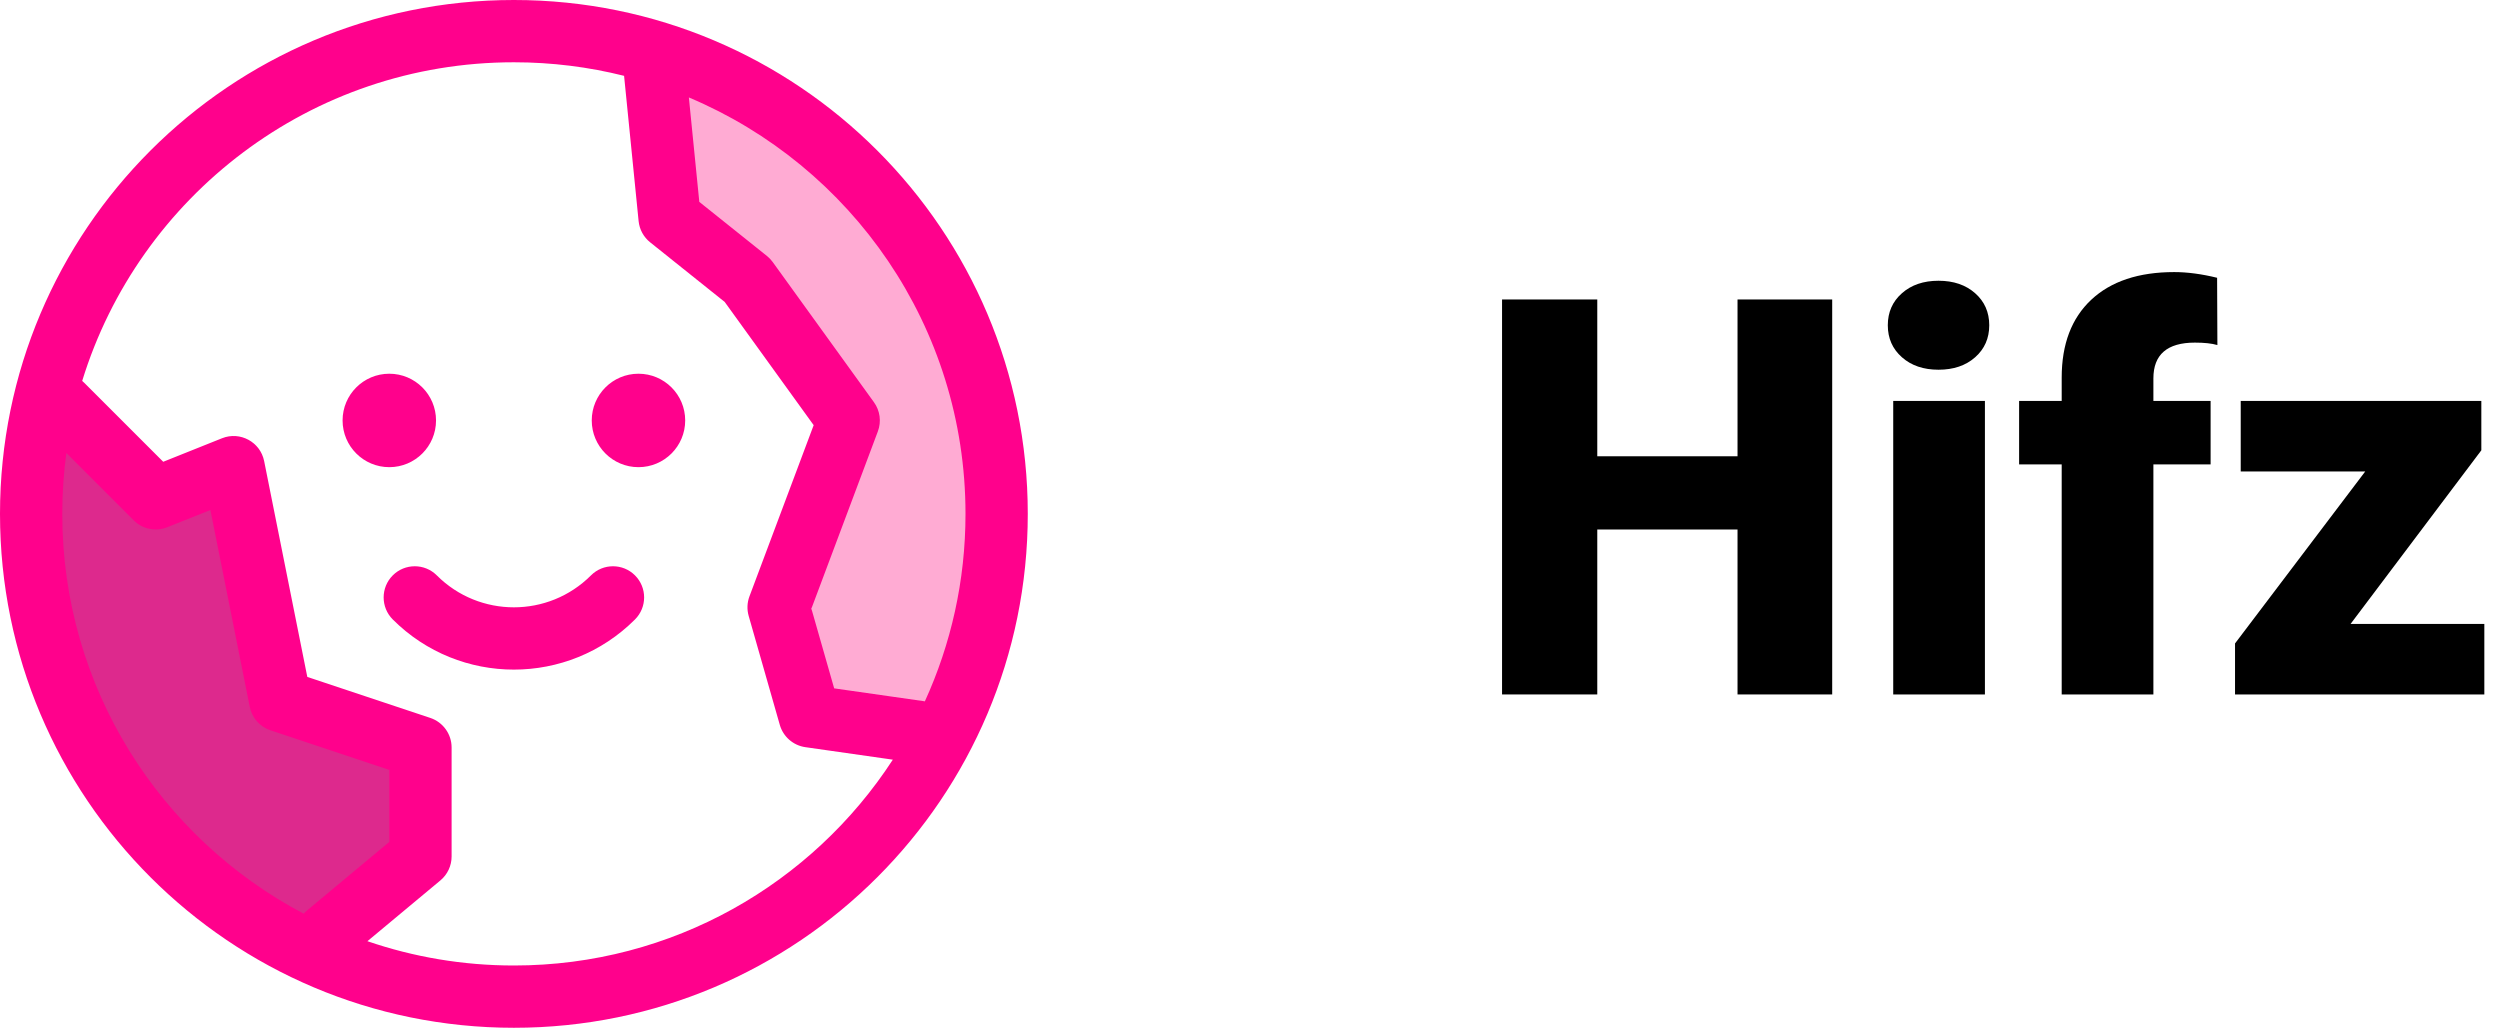
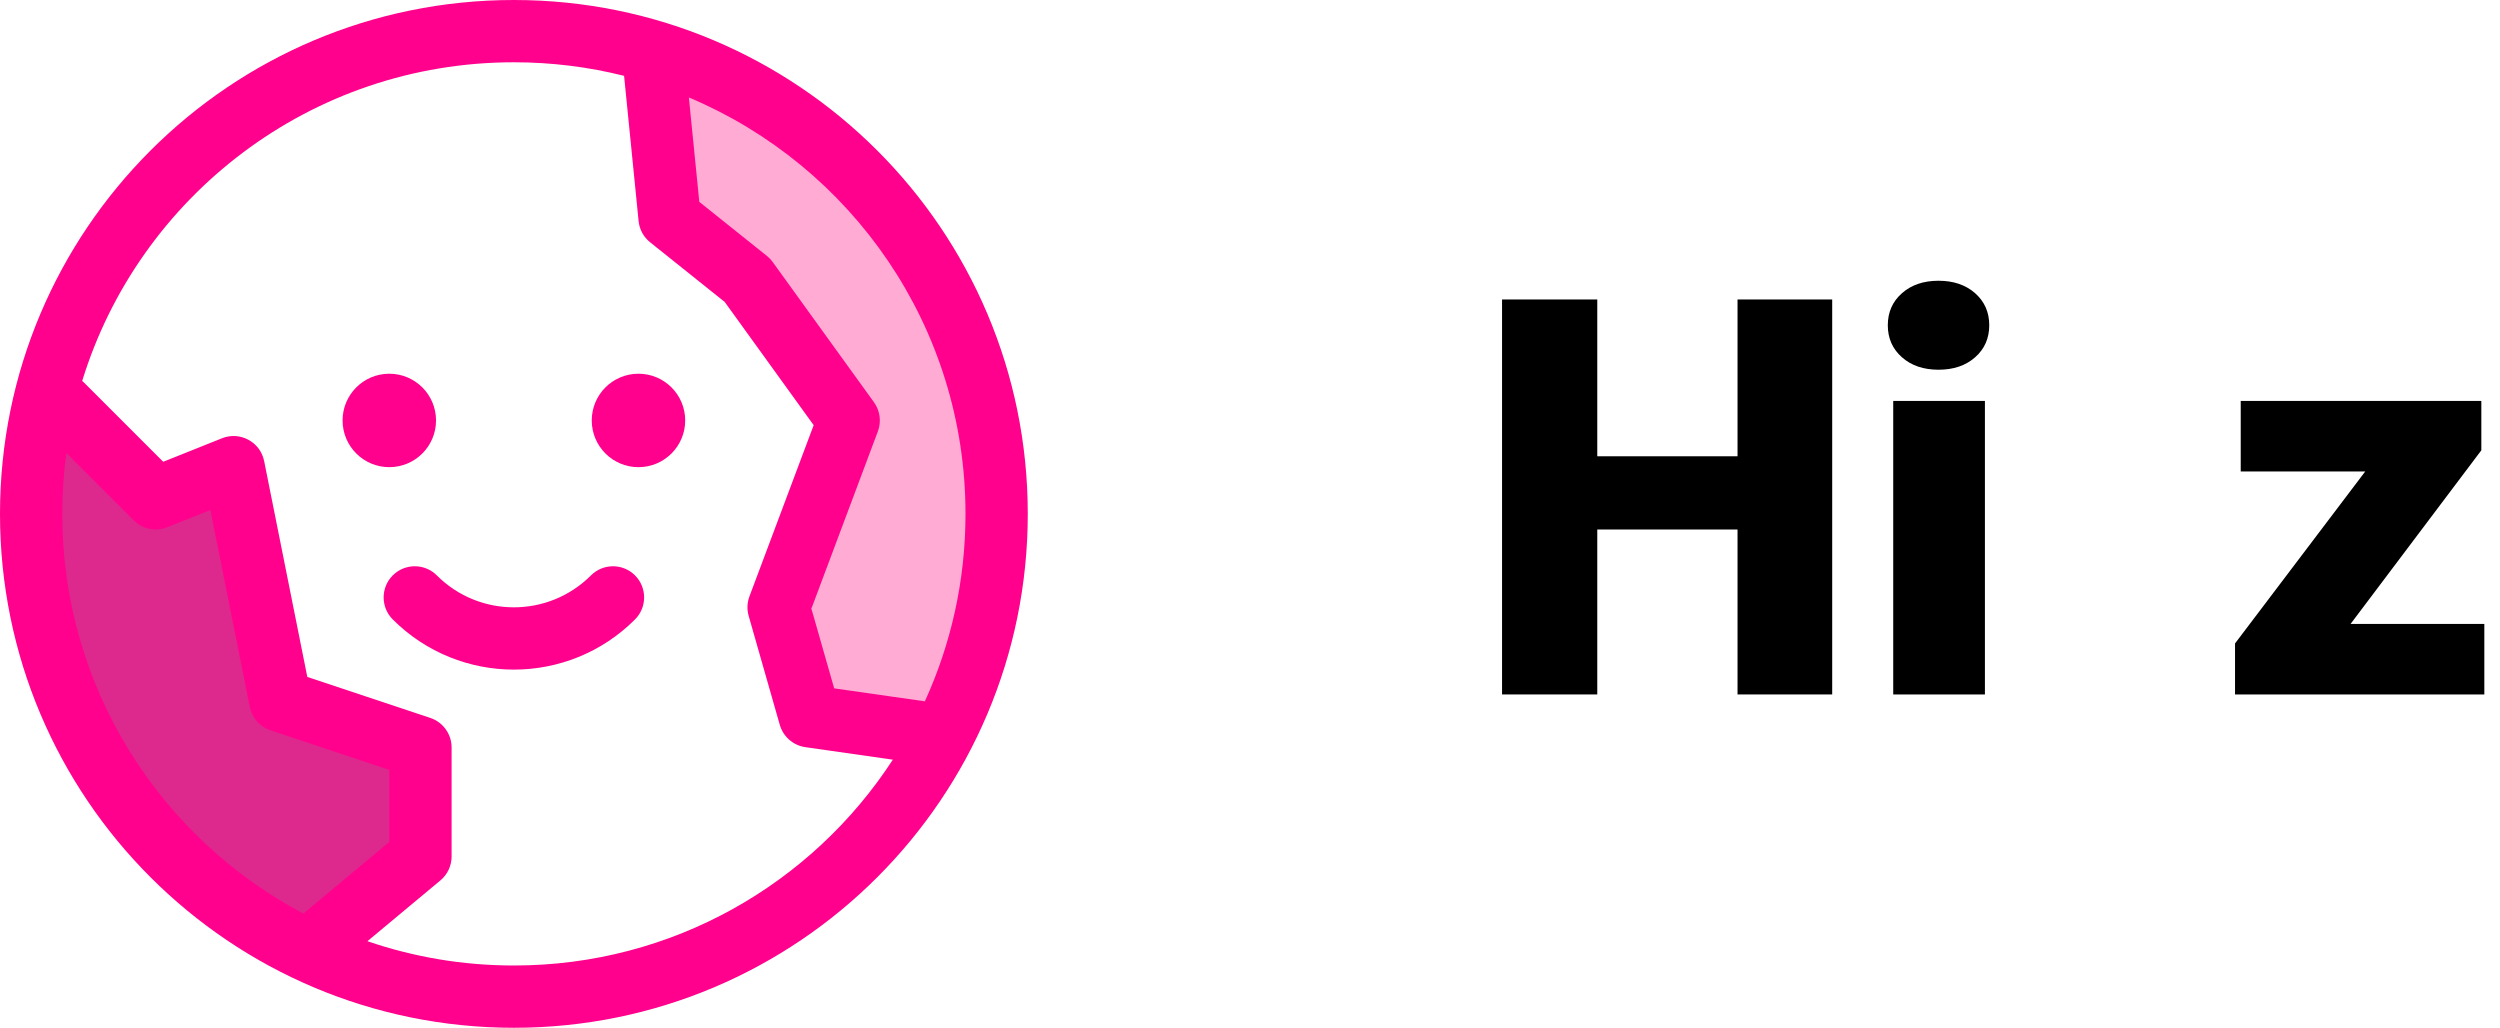
<svg xmlns="http://www.w3.org/2000/svg" width="90" height="37" viewBox="0 0 90 37" fill="none">
  <path d="M65.959 25H62.551V19.062H57.502V25H54.074V10.781H57.502V16.426H62.551V10.781H65.959V25Z" fill="black" />
  <path d="M71.457 25H68.156V14.434H71.457V25ZM67.961 11.709C67.961 11.24 68.13 10.856 68.469 10.557C68.807 10.257 69.247 10.107 69.787 10.107C70.328 10.107 70.767 10.257 71.106 10.557C71.444 10.856 71.613 11.24 71.613 11.709C71.613 12.178 71.444 12.562 71.106 12.861C70.767 13.161 70.328 13.31 69.787 13.31C69.247 13.31 68.807 13.161 68.469 12.861C68.13 12.562 67.961 12.178 67.961 11.709Z" fill="black" />
-   <path d="M74.221 25V16.719H72.688V14.434H74.221V13.594C74.221 12.389 74.576 11.455 75.285 10.791C75.995 10.127 76.991 9.795 78.273 9.795C78.742 9.795 79.257 9.863 79.816 10L79.826 12.422C79.624 12.363 79.354 12.334 79.016 12.334C78.019 12.334 77.522 12.764 77.522 13.623V14.434H79.582V16.719H77.522V25H74.221Z" fill="black" />
  <path d="M84.621 22.461H89.436V25H80.461V23.164L85.148 16.973H80.666V14.434H89.328V16.211L84.621 22.461Z" fill="black" />
  <path d="M24.313 2.833L30.184 5.075L34.905 13.543L35.554 20.093L34.256 26.201L29.21 25.345V19.444L30.184 13.543L25.139 8.734L24.313 2.833Z" fill="#FFABD3" />
  <path d="M1.77 15.992L5.606 17.733L7.937 17.218L11.242 26.083L14.753 27.145V30.892L11.242 34.02L4.485 30.007L1.77 22.867V15.992Z" fill="#DD298D" />
  <path d="M18.5 37C8.283 37 0 28.717 0 18.5C0 8.283 8.283 0 18.5 0C28.717 0 37 8.283 37 18.5C37 28.717 28.717 37 18.5 37ZM2.959 13.713C2.985 13.735 3.011 13.758 3.035 13.783L5.876 16.624L7.993 15.777C8.644 15.517 9.371 15.911 9.509 16.598L11.063 24.369L15.491 25.845C15.949 25.998 16.258 26.427 16.258 26.909V30.833C16.258 31.166 16.11 31.482 15.854 31.695L13.227 33.883C14.881 34.45 16.654 34.758 18.5 34.758C24.216 34.758 29.243 31.808 32.142 27.348L28.993 26.898C28.555 26.835 28.195 26.521 28.073 26.096L26.952 22.172C26.886 21.941 26.896 21.695 26.98 21.47L29.292 15.306L26.09 10.871L23.406 8.724C23.17 8.536 23.02 8.26 22.99 7.96L22.467 2.73C21.198 2.412 19.869 2.242 18.5 2.242C11.187 2.242 5.002 7.071 2.959 13.713ZM2.389 16.308C2.292 17.025 2.242 17.757 2.242 18.5C2.242 24.747 5.766 30.171 10.933 32.893C10.97 32.851 11.011 32.812 11.055 32.775L14.015 30.308V27.717L9.736 26.291C9.355 26.164 9.07 25.842 8.991 25.447L7.574 18.36L6.022 18.98C5.606 19.147 5.13 19.049 4.813 18.732L2.389 16.308ZM24.799 3.508L25.175 7.268L27.61 9.215C27.689 9.279 27.759 9.352 27.818 9.434L31.462 14.48C31.682 14.784 31.735 15.178 31.603 15.53L29.21 21.911L30.03 24.781L33.234 25.239C33.255 25.241 33.275 25.245 33.295 25.249C34.234 23.193 34.758 20.908 34.758 18.5C34.758 11.755 30.649 5.969 24.799 3.508ZM21.275 20.714C21.713 20.276 22.423 20.276 22.86 20.714C23.298 21.152 23.298 21.862 22.86 22.3C20.452 24.708 16.548 24.708 14.139 22.3C13.702 21.862 13.702 21.152 14.139 20.714C14.577 20.276 15.287 20.276 15.725 20.714C17.258 22.247 19.742 22.247 21.275 20.714ZM14.015 16.818C13.086 16.818 12.333 16.065 12.333 15.136C12.333 14.207 13.086 13.454 14.015 13.454C14.944 13.454 15.697 14.207 15.697 15.136C15.697 16.065 14.944 16.818 14.015 16.818ZM22.985 16.818C22.056 16.818 21.303 16.065 21.303 15.136C21.303 14.207 22.056 13.454 22.985 13.454C23.914 13.454 24.667 14.207 24.667 15.136C24.667 16.065 23.914 16.818 22.985 16.818Z" fill="#FF018C" />
</svg>